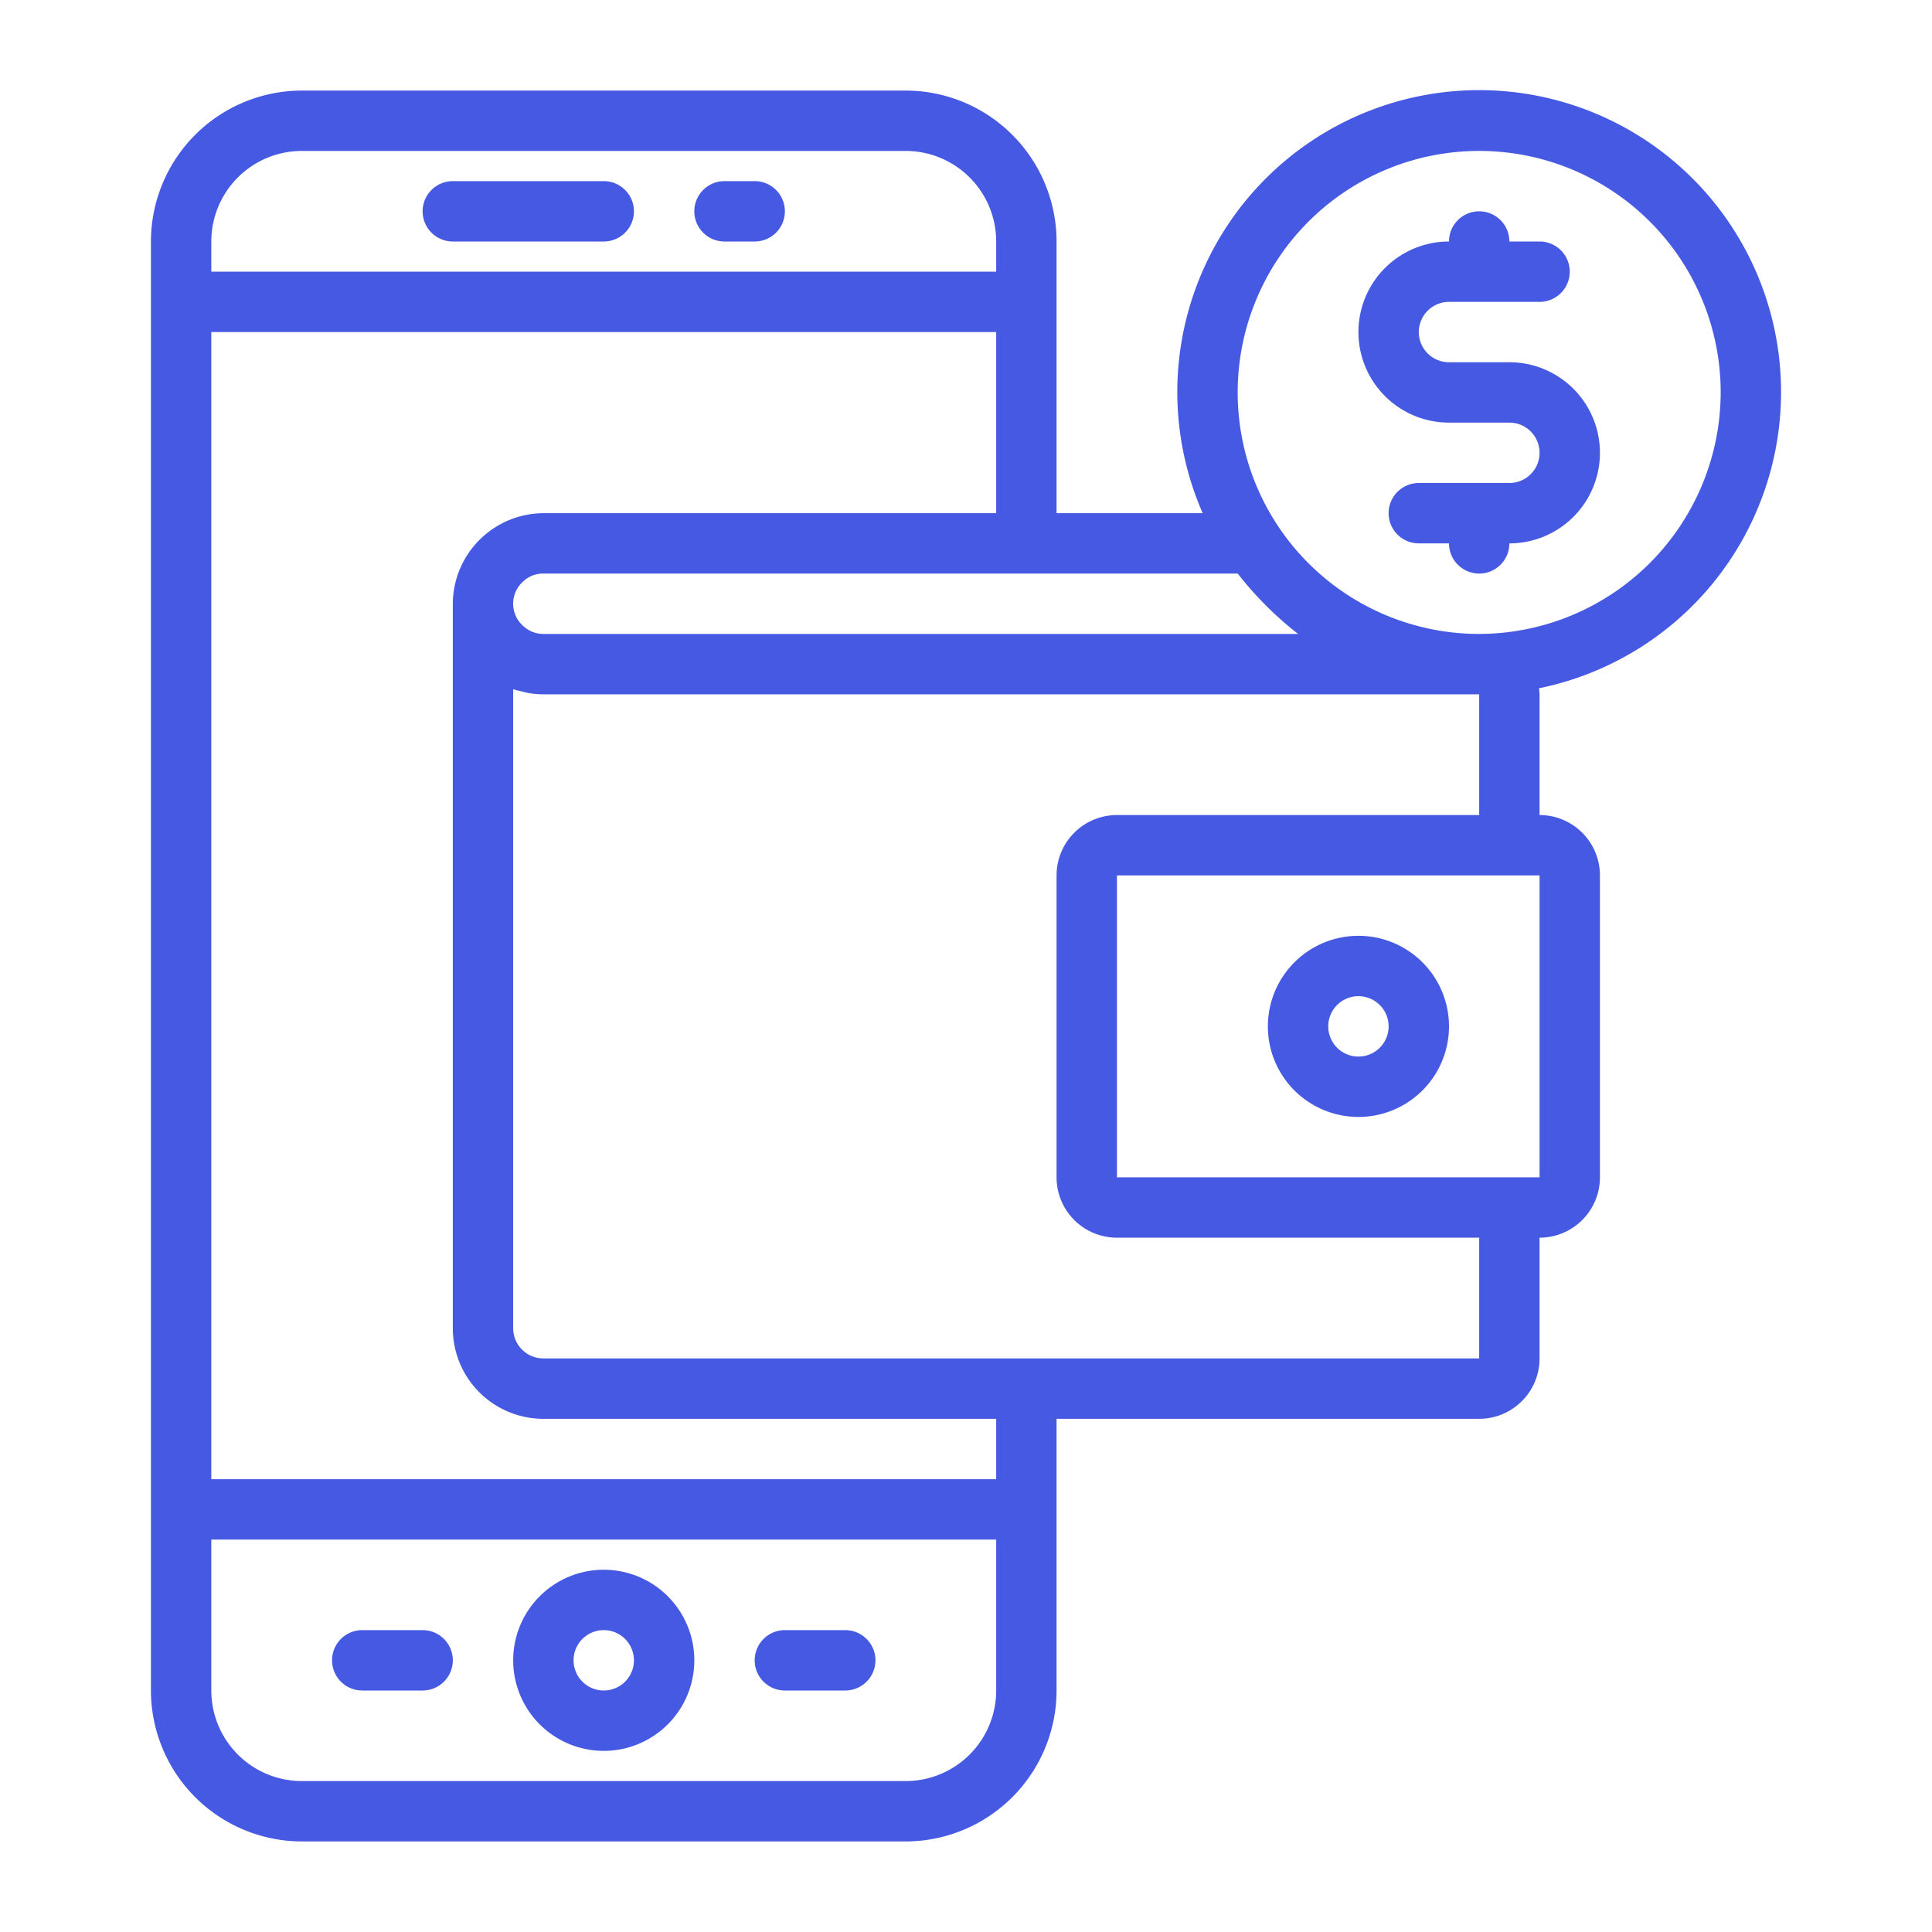
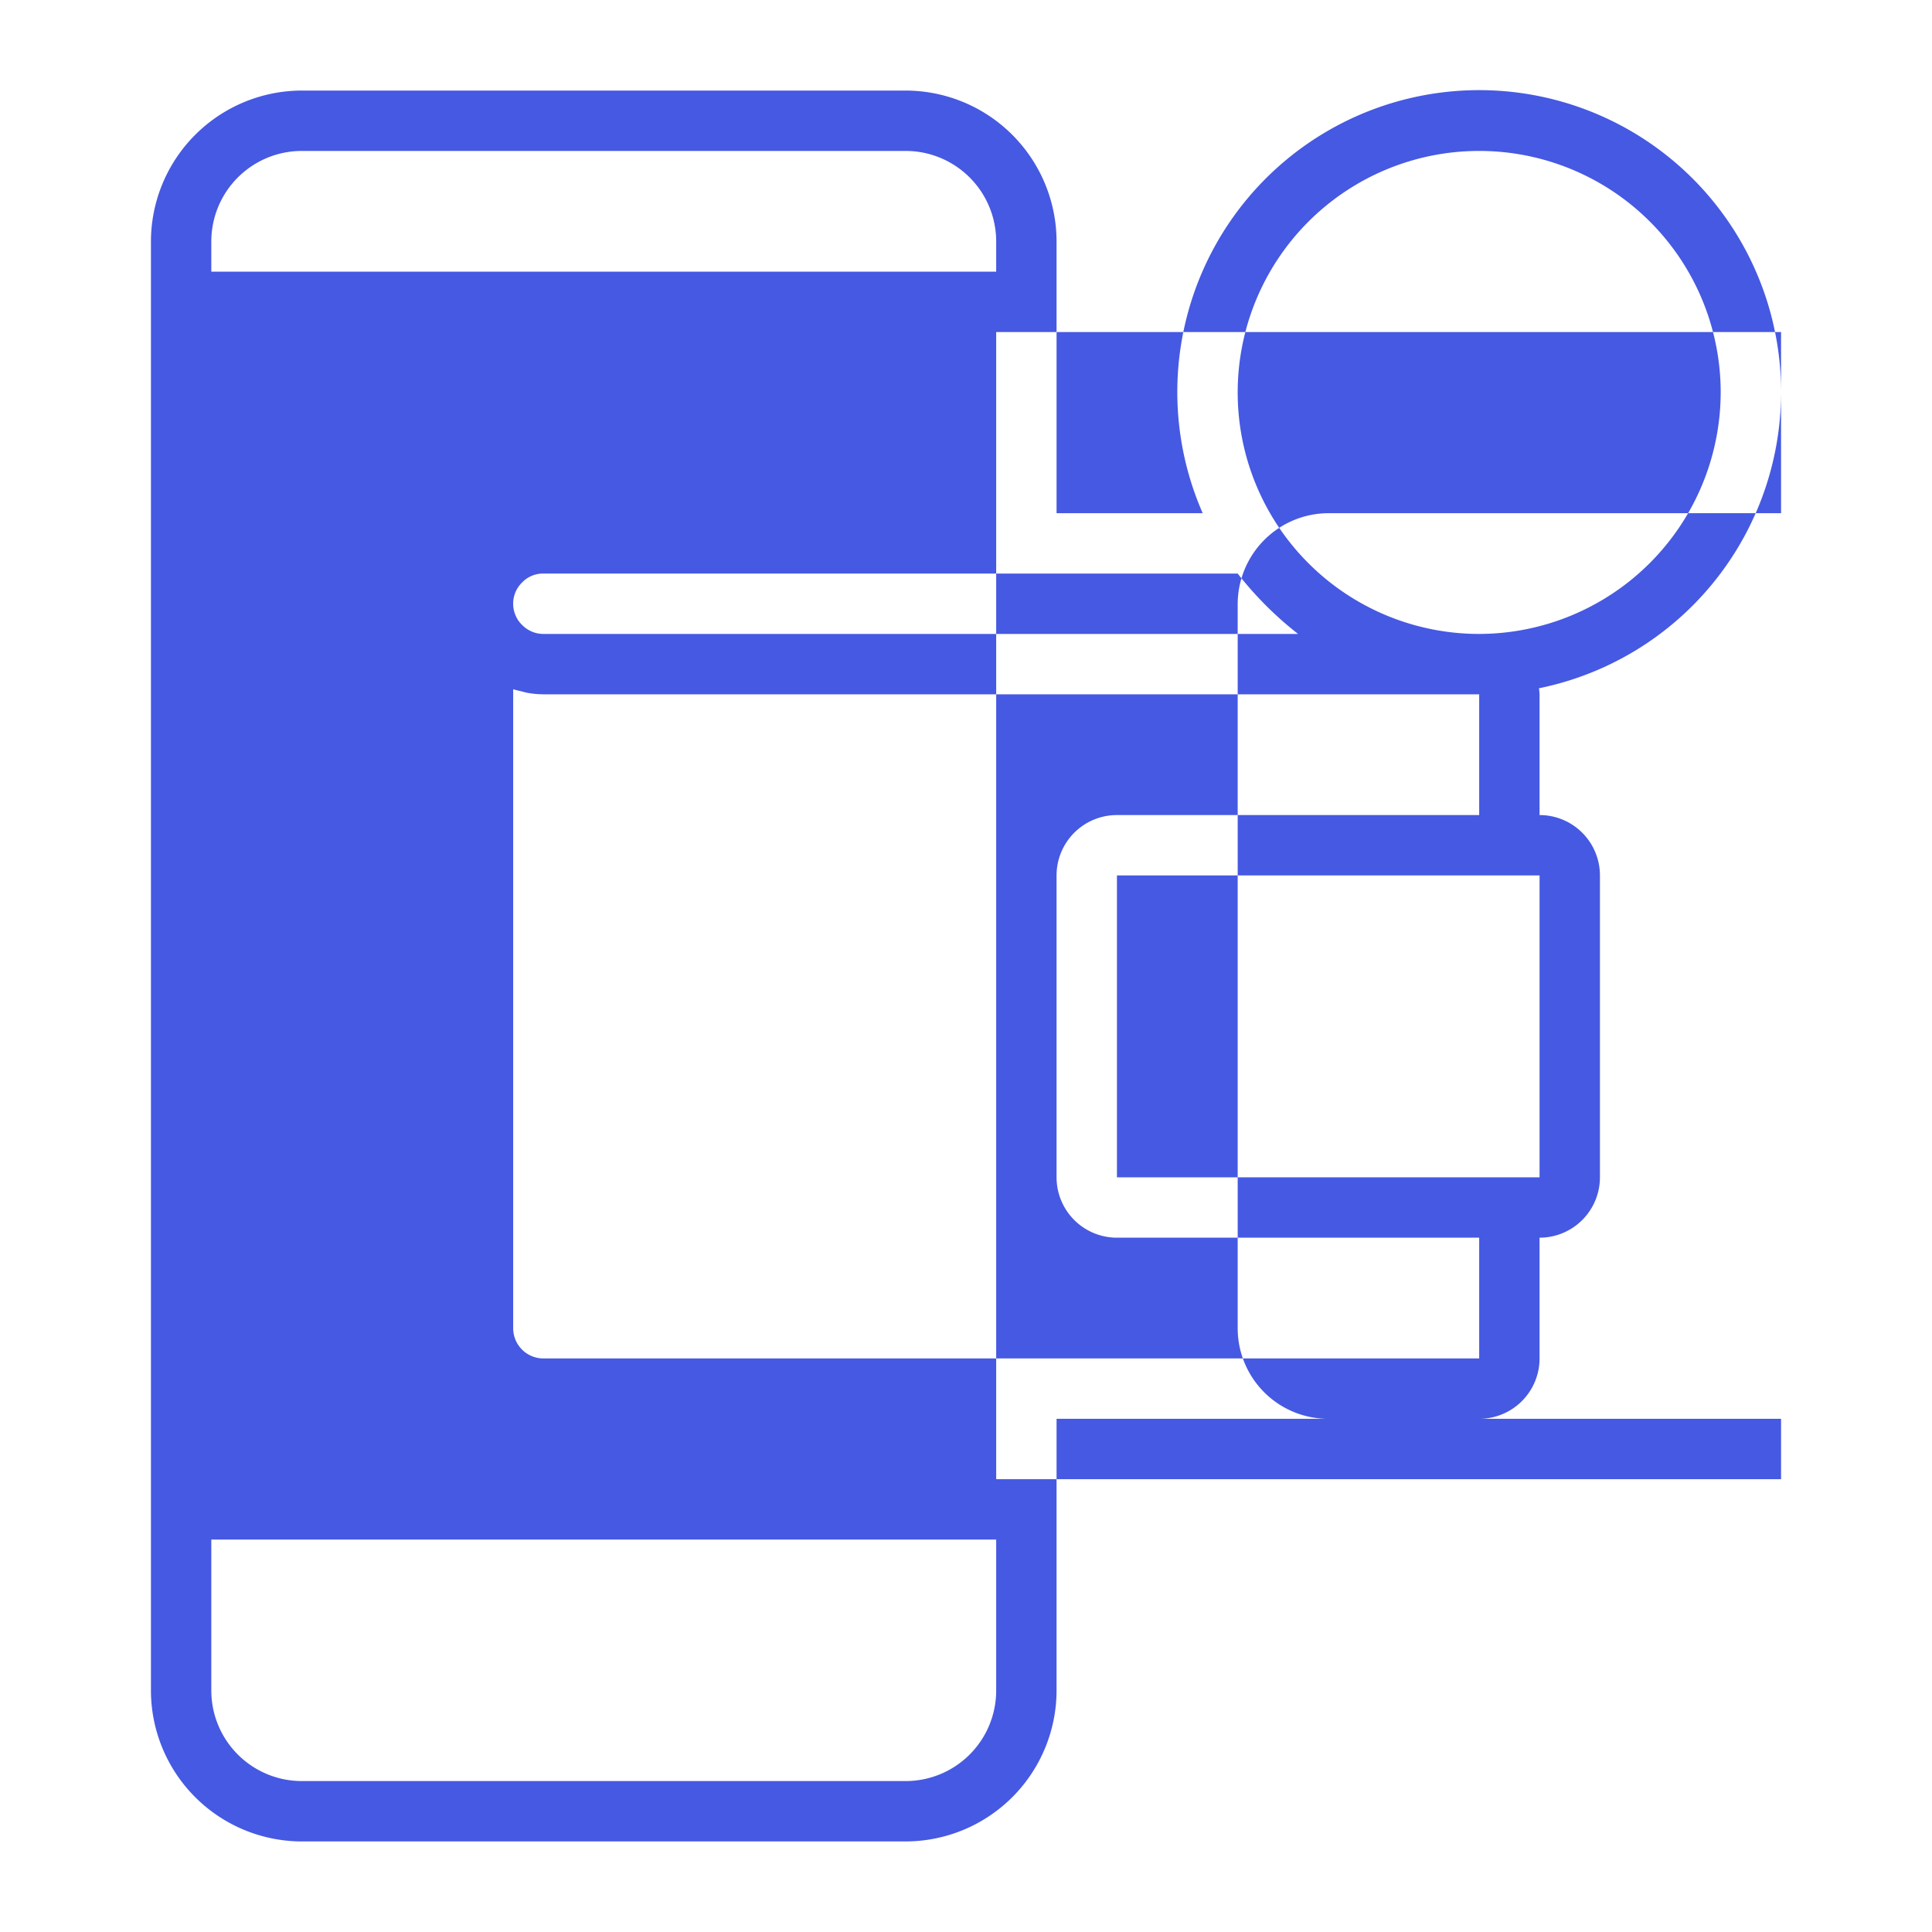
<svg xmlns="http://www.w3.org/2000/svg" width="64" height="64" xml:space="preserve">
  <g>
    <title>Layer 1</title>
    <g id="svg_1">
      <g id="svg_2" data-name="05 E-Wallet">
-         <path id="svg_3" data-original="#000000" fill="#4659e2" d="m25,6l-1,0a1,1 0 0 0 0,2l1,0a1,1 0 0 0 0,-2zm-5,0l-5,0a1,1 0 0 0 0,2l5,0a1,1 0 0 0 0,-2zm0,52a3,3 0 1 0 -3,-3a3,3 0 0 0 3,3zm0,-4a1,1 0 1 1 -1,1a1,1 0 0 1 1,-1zm6,2l2,0a1,1 0 0 0 0,-2l-2,0a1,1 0 0 0 0,2zm-14,0l2,0a1,1 0 0 0 0,-2l-2,0a1,1 0 0 0 0,2zm33,-25a3,3 0 1 0 3,3a3,3 0 0 0 -3,-3zm0,4a1,1 0 1 1 1,-1a1,1 0 0 1 -1,1z" />
-         <path id="svg_4" data-original="#000000" fill="#4659e2" d="m59,13a10,10 0 1 0 -19.159,4l-4.841,0l0,-9a5.006,5.006 0 0 0 -5,-5l-20,0a5.006,5.006 0 0 0 -5,5l0,48a5.006,5.006 0 0 0 5,5l20,0a5.006,5.006 0 0 0 5,-5l0,-9l14,0a2,2 0 0 0 2,-2l0,-4a2,2 0 0 0 2,-2l0,-10a2,2 0 0 0 -2,-2l0,-4a1.844,1.844 0 0 0 -0.02,-0.2a10.018,10.018 0 0 0 8.02,-9.8zm-16,8l-25,0a0.978,0.978 0 0 1 -0.383,-0.078a1.02,1.02 0 0 1 -0.33,-0.228a0.928,0.928 0 0 1 -0.209,-0.31a0.981,0.981 0 0 1 0.229,-1.1a0.952,0.952 0 0 1 0.693,-0.284l23,0a11.635,11.635 0 0 0 2,2zm-36,-13a3,3 0 0 1 3,-3l20,0a3,3 0 0 1 3,3l0,1l-26,0l0,-1zm26,48a3,3 0 0 1 -3,3l-20,0a3,3 0 0 1 -3,-3l0,-5l26,0l0,5zm0,-7l-26,0l0,-38l26,0l0,6l-15,0a3.017,3.017 0 0 0 -3,3l0,24a3,3 0 0 0 3,3l15,0l0,2zm18,-10l-14,0l0,-10l14,0l0,10zm-2,-12l-12,0a2,2 0 0 0 -2,2l0,10a2,2 0 0 0 2,2l12,0l0,4l-31,0a1,1 0 0 1 -1,-1l0,-21.169c0.092,0.032 0.19,0.05 0.286,0.074c0.049,0.012 0.1,0.028 0.146,0.038a3.047,3.047 0 0 0 0.568,0.057l31,0l0,4zm0,-6a8,8 0 1 1 8,-8a8.017,8.017 0 0 1 -8,8z" />
-         <path id="svg_5" data-original="#000000" fill="#4659e2" d="m50,12l-2,0a1,1 0 0 1 0,-2l3,0a1,1 0 0 0 0,-2l-1,0a1,1 0 0 0 -2,0a3,3 0 0 0 0,6l2,0a1,1 0 0 1 0,2l-3,0a1,1 0 0 0 0,2l1,0a1,1 0 0 0 2,0a3,3 0 0 0 0,-6z" />
+         <path id="svg_4" data-original="#000000" fill="#4659e2" d="m59,13a10,10 0 1 0 -19.159,4l-4.841,0l0,-9a5.006,5.006 0 0 0 -5,-5l-20,0a5.006,5.006 0 0 0 -5,5l0,48a5.006,5.006 0 0 0 5,5l20,0a5.006,5.006 0 0 0 5,-5l0,-9l14,0a2,2 0 0 0 2,-2l0,-4a2,2 0 0 0 2,-2l0,-10a2,2 0 0 0 -2,-2l0,-4a1.844,1.844 0 0 0 -0.02,-0.2a10.018,10.018 0 0 0 8.02,-9.8zm-16,8l-25,0a0.978,0.978 0 0 1 -0.383,-0.078a1.02,1.02 0 0 1 -0.33,-0.228a0.928,0.928 0 0 1 -0.209,-0.31a0.981,0.981 0 0 1 0.229,-1.1a0.952,0.952 0 0 1 0.693,-0.284l23,0a11.635,11.635 0 0 0 2,2zm-36,-13a3,3 0 0 1 3,-3l20,0a3,3 0 0 1 3,3l0,1l-26,0l0,-1zm26,48a3,3 0 0 1 -3,3l-20,0a3,3 0 0 1 -3,-3l0,-5l26,0l0,5zm0,-7l0,-38l26,0l0,6l-15,0a3.017,3.017 0 0 0 -3,3l0,24a3,3 0 0 0 3,3l15,0l0,2zm18,-10l-14,0l0,-10l14,0l0,10zm-2,-12l-12,0a2,2 0 0 0 -2,2l0,10a2,2 0 0 0 2,2l12,0l0,4l-31,0a1,1 0 0 1 -1,-1l0,-21.169c0.092,0.032 0.19,0.05 0.286,0.074c0.049,0.012 0.1,0.028 0.146,0.038a3.047,3.047 0 0 0 0.568,0.057l31,0l0,4zm0,-6a8,8 0 1 1 8,-8a8.017,8.017 0 0 1 -8,8z" />
      </g>
    </g>
  </g>
</svg>